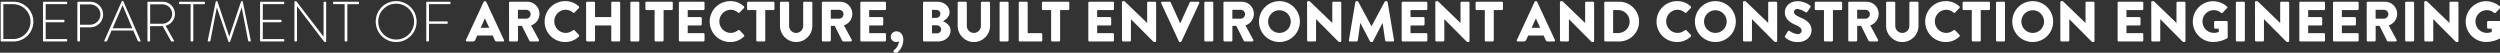
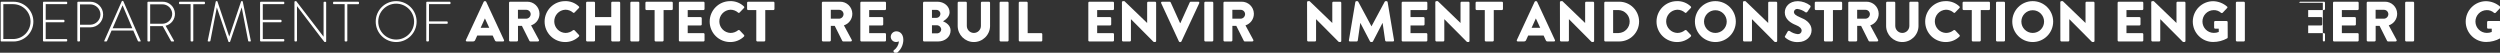
<svg xmlns="http://www.w3.org/2000/svg" xmlns:ns1="&amp;ns_ai;" xml:space="preserve" style="enable-background:new 0 0 924.29 19.49;" viewBox="0 0 924.29 19.49" y="0px" x="0px" id="Livello_1" version="1.1">
  <rect x="0" y="0" width="924.29" height="19.49" fill="#333333" stroke="none" />
  <defs id="defs148" />
  <style id="style2" type="text/css"> .st0{fill:#1E1E1C;} </style>
  <switch style="fill:#ffffff" id="switch143">
    <g style="fill:#ffffff" id="g141" ns1:extraneous="self">
      <g style="fill:#ffffff" id="_Livello_">
        <g style="fill:#ffffff" id="g138">
          <path style="fill:#ffffff" id="path4" d="M0.25,0.91c0-0.14,0.11-0.26,0.25-0.27h4.45c4.06-0.02,7.37,3.25,7.39,7.31s-3.25,7.37-7.31,7.39 c-0.03,0-0.06,0-0.08,0H0.5c-0.14-0.01-0.25-0.13-0.25-0.27L0.25,0.91z M4.78,14.43c3.56,0.03,6.47-2.82,6.51-6.38 c0.03-3.56-2.82-6.47-6.38-6.51c-0.04,0-0.08,0-0.13,0H1.23v12.89H4.78z" class="st0" />
          <path style="fill:#ffffff" id="path6" d="M15.89,0.91c0-0.15,0.12-0.27,0.27-0.27h8.42c0.15,0,0.27,0.12,0.27,0.27v0.36c0,0.15-0.12,0.27-0.27,0.27 H16.9v5.79h6.66c0.15,0,0.27,0.12,0.27,0.27v0.36c0,0.15-0.12,0.27-0.27,0.27H16.9v6.21h7.68c0.15,0,0.27,0.12,0.27,0.27v0.34 c0,0.15-0.12,0.27-0.27,0.27h-8.42c-0.15,0-0.27-0.12-0.27-0.27V0.91z" class="st0" />
          <path style="fill:#ffffff" id="path8" d="M28.6,0.91c0-0.15,0.12-0.27,0.27-0.27h4.51c2.61-0.01,4.74,2.1,4.75,4.72c0.01,2.61-2.1,4.74-4.72,4.75 c0,0-0.01,0-0.01,0h-3.82v4.96c0,0.15-0.13,0.27-0.34,0.27h-0.38c-0.15,0-0.27-0.12-0.27-0.27L28.6,0.91z M33.34,9.14 c2.1-0.02,3.8-1.72,3.8-3.82c-0.04-2.07-1.75-3.72-3.82-3.7h-3.74v7.52L33.34,9.14z" class="st0" />
          <path style="fill:#ffffff" id="path10" d="M38.55,15.08l6.47-14.61c0.05-0.09,0.15-0.15,0.25-0.15h0.06c0.11-0.01,0.22,0.05,0.27,0.15l6.4,14.61 c0.04,0.13,0.04,0.25-0.19,0.25h-0.55c-0.13,0-0.24-0.08-0.29-0.19l-1.7-3.86h-8.02l-1.68,3.86c-0.06,0.11-0.17,0.19-0.29,0.19 H38.7C38.55,15.33,38.49,15.25,38.55,15.08z M48.92,10.46L45.33,2h-0.04l-3.65,8.46H48.92z" class="st0" />
          <path style="fill:#ffffff" id="path12" d="M54.51,0.91c0-0.15,0.11-0.27,0.26-0.27c0.01,0,0.01,0,0.02,0h5.21c2.48-0.1,4.58,1.84,4.68,4.32 c0.09,2.15-1.36,4.06-3.46,4.56l3.07,5.44c0.11,0.17,0.06,0.38-0.15,0.38h-0.65c-0.13,0.01-0.25-0.07-0.29-0.19l-3.04-5.5 c-0.27,0.02-0.5,0.02-0.78,0.02H55.5v5.4c0,0.15-0.13,0.27-0.34,0.27h-0.38c-0.15,0-0.27-0.12-0.27-0.27L54.51,0.91z M59.95,8.78c2.03,0.03,3.69-1.6,3.72-3.62c0-0.01,0-0.02,0-0.03c-0.05-2-1.72-3.58-3.72-3.53c-0.01,0-0.01,0-0.02,0h-4.41v7.18 H59.95z" class="st0" />
          <path style="fill:#ffffff" id="path14" d="M70.47,1.54h-4.01c-0.21,0-0.27-0.13-0.27-0.31V0.91c0-0.15,0.11-0.27,0.26-0.27c0.01,0,0.01,0,0.02,0h9.03 c0.15,0,0.27,0.11,0.27,0.26c0,0.01,0,0.01,0,0.02v0.36c0,0.15-0.11,0.27-0.26,0.27c-0.01,0-0.01,0-0.02,0h-4.03v13.52 c0,0.15-0.13,0.27-0.34,0.27h-0.38c-0.15,0-0.27-0.12-0.27-0.27L70.47,1.54z" class="st0" />
          <path style="fill:#ffffff" id="path16" d="M79.77,0.57c0.02-0.09,0.1-0.14,0.19-0.15h0.23c0.1-0.01,0.18,0.05,0.21,0.15l4.33,12.89h0.04l4.35-12.89 c0.03-0.09,0.11-0.15,0.21-0.15h0.23c0.09,0,0.16,0.06,0.19,0.15l2.98,14.49c0.04,0.21-0.04,0.27-0.23,0.27h-0.5 c-0.13-0.01-0.23-0.1-0.25-0.23L89.37,2.8h-0.04l-4.24,12.58c-0.05,0.12-0.17,0.18-0.29,0.17h-0.08 c-0.12,0.02-0.24-0.05-0.27-0.17L80.19,2.8h-0.04l-2.37,12.3c-0.02,0.13-0.12,0.22-0.25,0.23h-0.5c-0.19,0-0.27-0.06-0.23-0.27 L79.77,0.57z" class="st0" />
          <path style="fill:#ffffff" id="path18" d="M96.15,0.91c0-0.15,0.12-0.27,0.27-0.27h8.42c0.15,0,0.27,0.12,0.27,0.27v0.36c0,0.15-0.12,0.27-0.27,0.27 h-7.68v5.79h6.66c0.15,0,0.27,0.12,0.27,0.27v0.36c0,0.15-0.12,0.27-0.27,0.27h-6.66v6.21h7.68c0.15,0,0.27,0.12,0.27,0.27v0.34 c0,0.15-0.12,0.27-0.27,0.27h-8.42c-0.15,0-0.27-0.12-0.27-0.27V0.91z" class="st0" />
          <path style="fill:#ffffff" id="path20" d="M108.86,0.7c0.01-0.16,0.14-0.28,0.3-0.27c0,0,0.01,0,0.01,0h0.36l10.08,13.12h0.02V0.91 c0-0.15,0.12-0.27,0.27-0.27h0.42c0.15,0,0.27,0.12,0.27,0.27v14.36c0,0.19-0.17,0.27-0.34,0.27h-0.27 c-0.02,0-0.19-0.06-10.16-13.25h-0.02v12.77c0,0.15-0.12,0.27-0.27,0.27h-0.4c-0.15,0-0.27-0.12-0.27-0.27L108.86,0.7z" class="st0" />
          <path style="fill:#ffffff" id="path22" d="M127.42,1.54h-4.01c-0.21,0-0.27-0.13-0.27-0.31V0.91c0-0.15,0.11-0.27,0.26-0.27c0.01,0,0.01,0,0.02,0 h9.03c0.15,0,0.27,0.11,0.27,0.26c0,0.01,0,0.01,0,0.02v0.36c0,0.15-0.11,0.27-0.26,0.27c-0.01,0-0.01,0-0.02,0h-4.03v13.52 c0,0.15-0.13,0.27-0.34,0.27h-0.38c-0.15,0-0.27-0.12-0.27-0.27V1.54z" class="st0" />
          <path style="fill:#ffffff" id="path24" d="M146.47,0.42c4.17,0,7.56,3.38,7.56,7.56s-3.38,7.56-7.56,7.56c-4.17,0-7.55-3.37-7.56-7.54 c-0.02-4.17,3.35-7.56,7.52-7.58C146.44,0.42,146.46,0.42,146.47,0.42z M146.47,14.62c3.66,0,6.63-2.97,6.63-6.63 c0-3.66-2.97-6.63-6.63-6.63c-3.66,0-6.63,2.97-6.63,6.63c0,0.01,0,0.01,0,0.02C139.84,11.66,142.81,14.62,146.47,14.62 C146.47,14.62,146.47,14.62,146.47,14.62z" class="st0" />
          <path style="fill:#ffffff" id="path26" d="M157.6,0.91c0-0.15,0.12-0.27,0.27-0.27h8.42c0.15,0,0.27,0.12,0.27,0.27v0.36c0,0.15-0.12,0.27-0.27,0.27 h-7.68v6.38h6.66c0.15,0,0.27,0.12,0.27,0.27c0,0.23,0.04,0.61-0.27,0.61h-6.66l-0.02,6.26c0,0.15-0.13,0.27-0.34,0.27h-0.38 c-0.15,0-0.27-0.12-0.27-0.27L157.6,0.91z" class="st0" />
          <path style="fill:#ffffff" id="path28" d="M172.26,14.79l6.57-14.13c0.07-0.13,0.21-0.22,0.36-0.23h0.21c0.15,0.01,0.29,0.1,0.36,0.23l6.57,14.13 c0.1,0.18,0.03,0.41-0.15,0.5c-0.06,0.03-0.14,0.05-0.21,0.04h-2.33c-0.38,0-0.55-0.13-0.73-0.53l-0.76-1.66h-5.71l-0.76,1.68 c-0.12,0.31-0.42,0.51-0.76,0.5h-2.31c-0.2,0.02-0.38-0.13-0.4-0.34C172.21,14.92,172.22,14.85,172.26,14.79z M180.89,10.29 l-1.6-3.46h-0.02l-1.57,3.46H180.89z" class="st0" />
          <path style="fill:#ffffff" id="path30" d="M188.2,1.03c0-0.22,0.18-0.4,0.4-0.4c0,0,0,0,0,0h6.28c2.48-0.05,4.53,1.92,4.58,4.39 c0.04,1.98-1.22,3.75-3.11,4.36l2.88,5.33c0.12,0.19,0.06,0.43-0.12,0.55c-0.07,0.04-0.15,0.07-0.23,0.06h-2.79 c-0.14,0-0.27-0.07-0.34-0.19l-2.79-5.56h-1.45v5.35c-0.01,0.22-0.18,0.39-0.4,0.4h-2.5c-0.22,0-0.4-0.18-0.4-0.4c0,0,0,0,0,0 L188.2,1.03z M194.6,6.91c0.89-0.05,1.59-0.78,1.6-1.68c-0.01-0.88-0.72-1.59-1.6-1.6h-3.11v3.28H194.6z" class="st0" />
          <path style="fill:#ffffff" id="path32" d="M208.92,0.42c1.89-0.06,3.72,0.65,5.08,1.95c0.17,0.14,0.19,0.38,0.06,0.55c-0.01,0.01-0.02,0.03-0.04,0.04 l-1.64,1.7c-0.14,0.14-0.38,0.15-0.52,0c0,0,0,0,0,0c-0.78-0.69-1.79-1.07-2.83-1.07c-2.37,0.1-4.21,2.1-4.11,4.48 c0.09,2.24,1.89,4.03,4.13,4.11c1.03,0,2.02-0.36,2.81-1.01c0.16-0.13,0.39-0.12,0.55,0.02l1.64,1.74 c0.14,0.17,0.13,0.41-0.02,0.57c-1.37,1.33-3.2,2.06-5.1,2.04c-4.17,0.01-7.57-3.36-7.58-7.54s3.36-7.57,7.54-7.58 C208.9,0.42,208.91,0.42,208.92,0.42L208.92,0.42z" class="st0" />
          <path style="fill:#ffffff" id="path34" d="M216.69,1.03c0.01-0.22,0.18-0.39,0.4-0.4h2.5c0.22,0,0.4,0.18,0.4,0.4c0,0,0,0,0,0v5.29h6V1.03 c0-0.22,0.18-0.4,0.4-0.4c0,0,0,0,0,0h2.5c0.22,0.01,0.39,0.18,0.4,0.4v13.9c-0.01,0.22-0.18,0.39-0.4,0.4h-2.5 c-0.22,0-0.4-0.18-0.4-0.4c0,0,0,0,0,0V9.41h-6v5.52c0,0.22-0.18,0.4-0.4,0.4c0,0,0,0,0,0h-2.5c-0.22-0.01-0.39-0.18-0.4-0.4 V1.03z" class="st0" />
          <path style="fill:#ffffff" id="path36" d="M233.05,1.03c0.01-0.22,0.18-0.39,0.4-0.4h2.52c0.22,0.01,0.39,0.18,0.4,0.4v13.9 c-0.01,0.22-0.18,0.39-0.4,0.4h-2.52c-0.22-0.01-0.39-0.18-0.4-0.4V1.03z" class="st0" />
          <path style="fill:#ffffff" id="path38" d="M242.02,3.72h-3c-0.22,0-0.4-0.18-0.4-0.4c0,0,0,0,0,0V1.03c0-0.22,0.18-0.4,0.4-0.4c0,0,0,0,0,0h9.32 c0.22,0,0.4,0.18,0.4,0.4c0,0,0,0,0,0v2.29c0,0.22-0.18,0.4-0.4,0.4c0,0,0,0,0,0h-3v11.21c-0.01,0.22-0.18,0.39-0.4,0.4h-2.52 c-0.22-0.01-0.39-0.18-0.4-0.4L242.02,3.72z" class="st0" />
          <path style="fill:#ffffff" id="path40" d="M250.99,1.03c0-0.22,0.18-0.4,0.4-0.4c0,0,0,0,0,0h8.69c0.22,0,0.4,0.18,0.4,0.4c0,0,0,0,0,0v2.29 c0,0.22-0.18,0.4-0.4,0.4c0,0,0,0,0,0h-5.82v2.6h4.79c0.22,0.01,0.39,0.18,0.4,0.4v2.29c0,0.22-0.18,0.4-0.4,0.4c0,0,0,0,0,0 h-4.79v2.83h5.82c0.22,0,0.4,0.18,0.4,0.4c0,0,0,0,0,0v2.29c0,0.22-0.18,0.4-0.4,0.4c0,0,0,0,0,0h-8.69 c-0.22,0-0.4-0.18-0.4-0.4c0,0,0,0,0,0L250.99,1.03z" class="st0" />
          <path style="fill:#ffffff" id="path42" d="M269.95,0.42c1.89-0.06,3.72,0.65,5.08,1.95c0.17,0.14,0.19,0.38,0.06,0.55c-0.01,0.01-0.02,0.03-0.04,0.04 l-1.64,1.7c-0.14,0.15-0.38,0.15-0.52,0c0,0,0,0,0,0c-0.78-0.69-1.79-1.07-2.83-1.07c-2.37,0.1-4.21,2.1-4.11,4.48 c0.09,2.24,1.89,4.03,4.13,4.11c1.03,0,2.02-0.36,2.81-1.01c0.16-0.13,0.39-0.12,0.55,0.02l1.64,1.74 c0.14,0.17,0.13,0.41-0.02,0.57c-1.36,1.33-3.2,2.06-5.1,2.04c-4.17,0.01-7.57-3.36-7.58-7.54s3.36-7.57,7.54-7.58 C269.92,0.42,269.93,0.42,269.95,0.42L269.95,0.42z" class="st0" />
          <path style="fill:#ffffff" id="path44" d="M279.61,3.72h-3c-0.22,0-0.4-0.18-0.4-0.4c0,0,0,0,0,0V1.03c0-0.22,0.18-0.4,0.4-0.4c0,0,0,0,0,0h9.32 c0.22,0,0.4,0.18,0.4,0.4c0,0,0,0,0,0v2.29c0,0.22-0.18,0.4-0.4,0.4c0,0,0,0,0,0h-3v11.21c-0.01,0.22-0.18,0.39-0.4,0.4h-2.52 c-0.22-0.01-0.39-0.18-0.4-0.4V3.72z" class="st0" />
-           <path style="fill:#ffffff" id="path46" d="M288.36,1.03c0.01-0.22,0.18-0.39,0.4-0.4h2.58c0.22,0,0.4,0.18,0.4,0.4c0,0,0,0,0,0v8.5 c-0.02,1.44,1.12,2.62,2.56,2.65c1.44,0.02,2.62-1.12,2.65-2.56c0-0.03,0-0.06,0-0.09v-8.5c0-0.22,0.18-0.4,0.4-0.4c0,0,0,0,0,0 h2.58c0.22,0.01,0.39,0.18,0.4,0.4V9.7c-0.08,3.3-2.83,5.92-6.13,5.83c-3.19-0.08-5.76-2.65-5.83-5.83L288.36,1.03z" class="st0" />
          <path style="fill:#ffffff" id="path48" d="M303.86,1.03c0-0.22,0.18-0.4,0.4-0.4c0,0,0,0,0,0h6.28c2.48-0.05,4.53,1.92,4.58,4.39 c0.04,1.98-1.22,3.75-3.11,4.36l2.88,5.33c0.12,0.19,0.06,0.43-0.12,0.55c-0.07,0.04-0.15,0.07-0.23,0.06h-2.79 c-0.14,0-0.27-0.07-0.34-0.19l-2.79-5.56h-1.45v5.35c-0.01,0.22-0.18,0.39-0.4,0.4h-2.5c-0.22,0-0.4-0.18-0.4-0.4L303.86,1.03z M310.27,6.91c0.89-0.05,1.59-0.78,1.6-1.68c-0.01-0.88-0.72-1.59-1.6-1.6h-3.11v3.28H310.27z" class="st0" />
          <path style="fill:#ffffff" id="path50" d="M318.08,1.03c0-0.22,0.18-0.4,0.4-0.4c0,0,0,0,0,0h8.69c0.22,0,0.4,0.18,0.4,0.4c0,0,0,0,0,0v2.29 c0,0.22-0.18,0.4-0.4,0.4c0,0,0,0,0,0h-5.82v2.6h4.79c0.22,0.01,0.39,0.18,0.4,0.4v2.29c0,0.22-0.18,0.4-0.4,0.4c0,0,0,0,0,0 h-4.79v2.83h5.82c0.22,0,0.4,0.18,0.4,0.4v2.29c0,0.22-0.18,0.4-0.4,0.4h-8.69c-0.22,0-0.4-0.18-0.4-0.4V1.03z" class="st0" />
          <path style="fill:#ffffff" id="path52" d="M331.5,11.59c1.03,0,2.48,0.8,2.48,3.17c-0.03,1.94-0.96,3.76-2.52,4.91c-0.15,0.16-0.41,0.17-0.57,0.02 c-0.01,0-0.01-0.01-0.02-0.02l-0.44-0.5c-0.15-0.14-0.16-0.38-0.02-0.53c0.02-0.02,0.04-0.04,0.06-0.06 c1.08-0.76,1.77-1.96,1.89-3.28c-0.34,0.15-0.72,0.23-1.09,0.23c-1.07-0.01-1.94-0.88-1.95-1.95c0.04-1.14,1-2.04,2.14-2 C331.47,11.59,331.48,11.59,331.5,11.59z" class="st0" />
          <path style="fill:#ffffff" id="path54" d="M341.28,1.03c0-0.22,0.18-0.4,0.4-0.4c0,0,0,0,0,0h4.89c2.48,0,4.51,1.7,4.51,3.91 c0,1.62-1.45,2.79-2.44,3.32c1.11,0.46,2.81,1.49,2.81,3.42c0,2.35-2.08,4.05-4.58,4.05h-5.21c-0.22,0-0.4-0.18-0.4-0.4 c0,0,0,0,0,0V1.03z M346.2,6.6c0.82-0.01,1.48-0.69,1.47-1.51c0-0.79-0.64-1.43-1.42-1.43c-0.02,0-0.03,0-0.05,0h-1.64V6.6 H346.2z M346.47,12.33c0.84-0.01,1.52-0.69,1.51-1.53c-0.11-0.86-0.85-1.5-1.72-1.47h-1.7v3L346.47,12.33z" class="st0" />
          <path style="fill:#ffffff" id="path56" d="M354.07,1.03c0.01-0.22,0.18-0.39,0.4-0.4h2.58c0.22,0,0.4,0.18,0.4,0.4c0,0,0,0,0,0v8.5 c-0.02,1.44,1.12,2.62,2.56,2.65c1.44,0.02,2.62-1.12,2.65-2.56c0-0.03,0-0.06,0-0.09v-8.5c0-0.22,0.18-0.4,0.4-0.4c0,0,0,0,0,0 h2.58c0.22,0.01,0.39,0.18,0.4,0.4V9.7c-0.08,3.3-2.83,5.92-6.13,5.84c-3.19-0.08-5.76-2.65-5.84-5.84L354.07,1.03z" class="st0" />
          <path style="fill:#ffffff" id="path58" d="M369.57,1.03c0.01-0.22,0.18-0.39,0.4-0.4h2.52c0.22,0.01,0.39,0.18,0.4,0.4v13.9 c-0.01,0.22-0.18,0.39-0.4,0.4h-2.52c-0.22-0.01-0.39-0.18-0.4-0.4V1.03z" class="st0" />
          <path style="fill:#ffffff" id="path60" d="M376.65,1.03c0-0.22,0.18-0.4,0.4-0.4c0,0,0,0,0,0h2.5c0.22,0.01,0.39,0.18,0.4,0.4v11.21h5 c0.22,0,0.4,0.18,0.4,0.4v2.29c0,0.22-0.18,0.4-0.4,0.4h-7.89c-0.22,0-0.4-0.18-0.4-0.4c0,0,0,0,0,0L376.65,1.03z" class="st0" />
-           <path style="fill:#ffffff" id="path62" d="M388.62,3.72h-3c-0.22,0-0.4-0.18-0.4-0.4c0,0,0,0,0,0V1.03c0-0.22,0.18-0.4,0.4-0.4c0,0,0,0,0,0h9.32 c0.22,0,0.4,0.18,0.4,0.4c0,0,0,0,0,0v2.29c0,0.22-0.18,0.4-0.4,0.4c0,0,0,0,0,0h-3v11.21c-0.01,0.22-0.18,0.39-0.4,0.4h-2.52 c-0.22-0.01-0.39-0.18-0.4-0.4L388.62,3.72z" class="st0" />
          <path style="fill:#ffffff" id="path64" d="M402.37,1.03c0-0.22,0.18-0.4,0.4-0.4c0,0,0,0,0,0h8.69c0.22,0,0.4,0.18,0.4,0.4c0,0,0,0,0,0v2.29 c0,0.22-0.18,0.4-0.4,0.4c0,0,0,0,0,0h-5.82v2.6h4.79c0.22,0.01,0.39,0.18,0.4,0.4v2.29c0,0.22-0.18,0.4-0.4,0.4c0,0,0,0,0,0 h-4.79v2.83h5.82c0.22,0,0.4,0.18,0.4,0.4v2.29c0,0.22-0.18,0.4-0.4,0.4h-8.69c-0.22,0-0.4-0.18-0.4-0.4V1.03z" class="st0" />
          <path style="fill:#ffffff" id="path66" d="M414.8,0.8c0.01-0.21,0.19-0.38,0.4-0.38h0.52l8.38,8.06h0.02V1.03c0-0.22,0.18-0.4,0.4-0.4c0,0,0,0,0,0 h2.52c0.22,0.01,0.39,0.18,0.4,0.4v14.13c-0.01,0.21-0.19,0.38-0.4,0.38h-0.34c-0.1-0.01-0.19-0.05-0.27-0.11l-8.29-8.33h-0.02 v7.83c0,0.22-0.18,0.4-0.4,0.4c0,0,0,0,0,0h-2.5c-0.22-0.01-0.39-0.18-0.4-0.4L414.8,0.8z" class="st0" />
          <path style="fill:#ffffff" id="path68" d="M429.31,1.18c-0.1-0.18-0.03-0.4,0.15-0.5c0.06-0.03,0.14-0.05,0.21-0.04h2.79 c0.15,0.01,0.29,0.09,0.36,0.23l3.46,7.66h0.13l3.46-7.66c0.07-0.14,0.2-0.23,0.36-0.23h2.79c0.2-0.02,0.38,0.13,0.4,0.34 c0.01,0.07-0.01,0.14-0.04,0.21l-6.59,14.13c-0.06,0.14-0.2,0.23-0.36,0.23h-0.21c-0.15,0-0.29-0.09-0.36-0.23L429.31,1.18z" class="st0" />
          <path style="fill:#ffffff" id="path70" d="M445.25,1.03c0.01-0.22,0.18-0.39,0.4-0.4h2.52c0.22,0.01,0.39,0.18,0.4,0.4v13.9 c-0.01,0.22-0.18,0.39-0.4,0.4h-2.52c-0.22-0.01-0.39-0.18-0.4-0.4V1.03z" class="st0" />
          <path style="fill:#ffffff" id="path72" d="M452.33,1.03c0-0.22,0.18-0.4,0.4-0.4c0,0,0,0,0,0H459c2.48-0.05,4.53,1.92,4.58,4.39 c0.04,1.98-1.22,3.75-3.11,4.36l2.88,5.33c0.12,0.19,0.06,0.43-0.12,0.55c-0.07,0.04-0.15,0.07-0.23,0.06h-2.79 c-0.14,0-0.27-0.07-0.34-0.19l-2.79-5.56h-1.45v5.35c-0.01,0.22-0.18,0.39-0.4,0.4h-2.5c-0.22,0-0.4-0.18-0.4-0.4L452.33,1.03z M458.73,6.91c0.89-0.05,1.59-0.78,1.6-1.68c-0.01-0.88-0.72-1.59-1.6-1.6h-3.11v3.28H458.73z" class="st0" />
-           <path style="fill:#ffffff" id="path74" d="M473.01,0.42c4.17-0.01,7.57,3.36,7.58,7.54s-3.36,7.57-7.54,7.58s-7.57-3.36-7.58-7.54 c-0.02-4.17,3.34-7.56,7.51-7.58C472.99,0.42,473,0.42,473.01,0.42z M473.01,12.18c2.32,0.01,4.21-1.86,4.22-4.18 s-1.86-4.21-4.18-4.22c-2.32-0.01-4.21,1.86-4.22,4.18c0,0.01,0,0.03,0,0.04C468.85,10.3,470.71,12.17,473.01,12.18z" class="st0" />
          <path style="fill:#ffffff" id="path76" d="M483.24,0.8c0.01-0.21,0.19-0.38,0.4-0.38h0.53l8.38,8.06h0.02V1.03c0-0.22,0.18-0.4,0.4-0.4c0,0,0,0,0,0 h2.52c0.22,0.01,0.39,0.18,0.4,0.4v14.13c-0.01,0.21-0.19,0.38-0.4,0.38h-0.34c-0.1-0.01-0.19-0.05-0.27-0.11l-8.29-8.33h-0.02 v7.83c0,0.22-0.18,0.4-0.4,0.4h-2.5c-0.22-0.01-0.39-0.18-0.4-0.4L483.24,0.8z" class="st0" />
          <path style="fill:#ffffff" id="path78" d="M501.09,0.76c0.03-0.19,0.19-0.33,0.38-0.34h0.34c0.15,0.01,0.28,0.09,0.36,0.21l4.87,9.07h0.04l4.87-9.07 c0.08-0.12,0.21-0.2,0.36-0.21h0.34c0.19,0.01,0.35,0.15,0.38,0.34l2.37,14.11c0.04,0.21-0.09,0.41-0.3,0.45 c-0.03,0.01-0.07,0.01-0.1,0.01h-2.48c-0.19-0.01-0.36-0.15-0.4-0.34l-0.94-6.49h-0.04l-3.53,6.8 c-0.08,0.13-0.21,0.21-0.36,0.23h-0.38c-0.15-0.01-0.28-0.1-0.36-0.23l-3.55-6.8h-0.04L501.99,15c-0.04,0.19-0.2,0.33-0.4,0.34 h-2.48c-0.21,0.01-0.39-0.15-0.41-0.36c0-0.03,0-0.07,0.01-0.1L501.09,0.76z" class="st0" />
          <path style="fill:#ffffff" id="path80" d="M518.22,1.03c0-0.22,0.18-0.4,0.4-0.4c0,0,0,0,0,0h8.69c0.22,0,0.4,0.18,0.4,0.4c0,0,0,0,0,0v2.29 c0,0.22-0.18,0.4-0.4,0.4c0,0,0,0,0,0h-5.82v2.6h4.79c0.22,0.01,0.39,0.18,0.4,0.4v2.29c0,0.22-0.18,0.4-0.4,0.4c0,0,0,0,0,0 h-4.79v2.83h5.82c0.22,0,0.4,0.18,0.4,0.4v2.29c0,0.22-0.18,0.4-0.4,0.4h-8.69c-0.22,0-0.4-0.18-0.4-0.4V1.03z" class="st0" />
          <path style="fill:#ffffff" id="path82" d="M530.66,0.8c0.01-0.21,0.19-0.38,0.4-0.38h0.52l8.38,8.06h0.02V1.03c0-0.22,0.18-0.4,0.4-0.4c0,0,0,0,0,0 h2.52c0.22,0.01,0.39,0.18,0.4,0.4v14.13c-0.01,0.21-0.19,0.38-0.4,0.38h-0.34c-0.1-0.01-0.19-0.05-0.27-0.11l-8.29-8.33h-0.02 v7.83c0,0.22-0.18,0.4-0.4,0.4c0,0,0,0,0,0h-2.5c-0.22-0.01-0.39-0.18-0.4-0.4L530.66,0.8z" class="st0" />
          <path style="fill:#ffffff" id="path84" d="M548.95,3.72h-3c-0.22,0-0.4-0.18-0.4-0.4c0,0,0,0,0,0V1.03c0-0.22,0.18-0.4,0.4-0.4c0,0,0,0,0,0h9.32 c0.22,0,0.4,0.18,0.4,0.4c0,0,0,0,0,0v2.29c0,0.22-0.18,0.4-0.4,0.4c0,0,0,0,0,0h-3v11.21c-0.01,0.22-0.18,0.39-0.4,0.4h-2.52 c-0.22-0.01-0.39-0.18-0.4-0.4L548.95,3.72z" class="st0" />
          <path style="fill:#ffffff" id="path86" d="M560.81,14.79l6.57-14.13c0.07-0.13,0.21-0.22,0.36-0.23h0.21c0.15,0.01,0.29,0.1,0.36,0.23l6.57,14.13 c0.1,0.18,0.03,0.41-0.15,0.5c-0.06,0.03-0.14,0.05-0.21,0.04h-2.33c-0.38,0-0.55-0.13-0.73-0.53l-0.76-1.66h-5.71l-0.76,1.68 c-0.12,0.31-0.42,0.51-0.76,0.5h-2.31c-0.2,0.02-0.38-0.13-0.4-0.34C560.76,14.92,560.78,14.85,560.81,14.79z M569.44,10.29 l-1.6-3.46h-0.02l-1.57,3.46H569.44z" class="st0" />
          <path style="fill:#ffffff" id="path88" d="M576.73,0.8c0.01-0.21,0.19-0.38,0.4-0.38h0.52l8.38,8.06h0.02V1.03c0-0.22,0.18-0.4,0.4-0.4c0,0,0,0,0,0 h2.52c0.22,0.01,0.39,0.18,0.4,0.4v14.13c-0.01,0.21-0.19,0.38-0.4,0.38h-0.34c-0.1-0.01-0.19-0.05-0.27-0.11l-8.29-8.33h-0.02 v7.83c0,0.22-0.18,0.4-0.4,0.4c0,0,0,0,0,0h-2.5c-0.22-0.01-0.39-0.18-0.4-0.4L576.73,0.8z" class="st0" />
          <path style="fill:#ffffff" id="path90" d="M593.13,1.03c0-0.21,0.16-0.39,0.38-0.4h5.12c4.06-0.01,7.36,3.27,7.37,7.33c0.01,4.06-3.27,7.36-7.33,7.37 c-0.02,0-0.03,0-0.05,0h-5.12c-0.21-0.01-0.38-0.19-0.38-0.4V1.03z M598.42,12.22c2.35-0.09,4.18-2.06,4.09-4.41 c-0.08-2.22-1.87-4.01-4.09-4.09h-2.02v8.5H598.42z" class="st0" />
          <path style="fill:#ffffff" id="path92" d="M620.01,0.42c1.89-0.06,3.72,0.65,5.08,1.95c0.17,0.14,0.19,0.38,0.06,0.55c-0.01,0.01-0.02,0.03-0.04,0.04 l-1.64,1.7c-0.14,0.15-0.38,0.15-0.52,0c0,0,0,0,0,0c-0.78-0.69-1.79-1.07-2.83-1.07c-2.37,0.1-4.21,2.1-4.11,4.48 c0.09,2.24,1.89,4.03,4.13,4.11c1.03,0,2.02-0.36,2.81-1.01c0.16-0.13,0.39-0.12,0.55,0.02l1.64,1.74 c0.14,0.17,0.13,0.41-0.02,0.57c-1.36,1.33-3.2,2.06-5.1,2.04c-4.17,0.01-7.57-3.36-7.58-7.54c-0.01-4.17,3.36-7.57,7.54-7.58 C619.98,0.42,619.99,0.42,620.01,0.42L620.01,0.42z" class="st0" />
          <path style="fill:#ffffff" id="path94" d="M634.18,0.42c4.17-0.01,7.57,3.36,7.58,7.54s-3.36,7.57-7.54,7.58s-7.57-3.36-7.58-7.54 c-0.02-4.17,3.34-7.56,7.51-7.58C634.16,0.42,634.17,0.42,634.18,0.42z M634.18,12.18c2.32,0.01,4.21-1.86,4.22-4.18 s-1.86-4.21-4.18-4.22c-2.32-0.01-4.21,1.86-4.22,4.18c0,0.01,0,0.03,0,0.04C630.02,10.3,631.88,12.17,634.18,12.18z" class="st0" />
          <path style="fill:#ffffff" id="path96" d="M644.41,0.8c0.01-0.21,0.19-0.38,0.4-0.38h0.52l8.38,8.06h0.02V1.03c0-0.22,0.18-0.4,0.4-0.4c0,0,0,0,0,0 h2.52c0.22,0.01,0.39,0.18,0.4,0.4v14.13c-0.01,0.21-0.19,0.38-0.4,0.38h-0.34c-0.1-0.01-0.19-0.05-0.27-0.11l-8.29-8.33h-0.02 v7.83c0,0.22-0.18,0.4-0.4,0.4c0,0,0,0,0,0h-2.5c-0.22-0.01-0.39-0.18-0.4-0.4L644.41,0.8z" class="st0" />
          <path style="fill:#ffffff" id="path98" d="M659.97,13.34l0.99-1.74c0.17-0.22,0.48-0.27,0.71-0.13c0.88,0.64,1.9,1.03,2.98,1.15 c0.72,0.07,1.37-0.45,1.44-1.17c0-0.03,0-0.06,0.01-0.08c0-0.88-0.73-1.55-2.16-2.12c-1.81-0.71-4.07-2.12-4.07-4.64 c0-2.08,1.62-4.18,4.85-4.18c1.63,0.04,3.2,0.59,4.49,1.57c0.2,0.16,0.25,0.45,0.13,0.67l-1.07,1.62 c-0.15,0.23-0.52,0.42-0.71,0.27c-0.88-0.66-1.91-1.1-3-1.26c-0.66-0.06-1.25,0.41-1.32,1.07c0,0.78,0.63,1.36,2.29,2.04 c1.64,0.65,4.24,1.93,4.24,4.79c0,2.16-1.87,4.35-4.96,4.35c-1.72,0.09-3.42-0.49-4.72-1.62 C659.86,13.71,659.8,13.63,659.97,13.34z" class="st0" />
          <path style="fill:#ffffff" id="path100" d="M674.35,3.72h-3c-0.22,0-0.4-0.18-0.4-0.4c0,0,0,0,0,0V1.03c0-0.22,0.18-0.4,0.4-0.4c0,0,0,0,0,0h9.32 c0.22,0,0.4,0.18,0.4,0.4c0,0,0,0,0,0v2.29c0,0.22-0.18,0.4-0.4,0.4c0,0,0,0,0,0h-3v11.21c-0.01,0.22-0.18,0.39-0.4,0.4h-2.52 c-0.22-0.01-0.39-0.18-0.4-0.4V3.72z" class="st0" />
          <path style="fill:#ffffff" id="path102" d="M683.32,1.03c0-0.22,0.18-0.4,0.4-0.4c0,0,0,0,0,0H690c2.48-0.05,4.53,1.92,4.58,4.39 c0.04,1.98-1.22,3.75-3.11,4.36l2.88,5.33c0.12,0.19,0.06,0.43-0.12,0.55c-0.07,0.04-0.15,0.07-0.23,0.06h-2.79 c-0.14,0-0.27-0.07-0.34-0.19l-2.79-5.56h-1.45v5.35c-0.01,0.22-0.18,0.39-0.4,0.4h-2.5c-0.22,0-0.4-0.18-0.4-0.4V1.03z M689.73,6.91c0.89-0.05,1.59-0.78,1.6-1.68c-0.01-0.88-0.72-1.59-1.6-1.6h-3.11v3.28H689.73z" class="st0" />
          <path style="fill:#ffffff" id="path104" d="M697.33,1.03c0.01-0.22,0.18-0.39,0.4-0.4h2.58c0.22,0,0.4,0.18,0.4,0.4c0,0,0,0,0,0v8.5 c-0.02,1.44,1.12,2.62,2.56,2.65c1.44,0.02,2.62-1.12,2.65-2.56c0-0.03,0-0.06,0-0.09v-8.5c0-0.22,0.18-0.4,0.4-0.4c0,0,0,0,0,0 h2.58c0.22,0.01,0.39,0.18,0.4,0.4V9.7c-0.08,3.3-2.83,5.92-6.13,5.84c-3.19-0.08-5.76-2.65-5.84-5.84L697.33,1.03z" class="st0" />
          <path style="fill:#ffffff" id="path106" d="M719.34,0.42c1.89-0.06,3.72,0.65,5.08,1.95c0.17,0.14,0.19,0.38,0.06,0.55c-0.01,0.01-0.02,0.03-0.04,0.04 l-1.64,1.7c-0.14,0.15-0.38,0.15-0.52,0c0,0,0,0,0,0c-0.78-0.69-1.79-1.07-2.83-1.07c-2.37,0.1-4.21,2.1-4.11,4.48 c0.09,2.24,1.89,4.03,4.13,4.11c1.03,0,2.02-0.36,2.81-1.01c0.16-0.13,0.39-0.12,0.55,0.02l1.64,1.74 c0.14,0.17,0.13,0.41-0.02,0.57c-1.36,1.33-3.2,2.06-5.1,2.04c-4.17,0.01-7.57-3.36-7.58-7.54c-0.01-4.17,3.36-7.57,7.54-7.58 C719.3,0.42,719.32,0.42,719.34,0.42L719.34,0.42z" class="st0" />
          <path style="fill:#ffffff" id="path108" d="M729,3.72h-3c-0.22,0-0.4-0.18-0.4-0.4c0,0,0,0,0,0V1.03c0-0.22,0.18-0.4,0.4-0.4c0,0,0,0,0,0h9.32 c0.22,0,0.4,0.18,0.4,0.4c0,0,0,0,0,0v2.29c0,0.22-0.18,0.4-0.4,0.4c0,0,0,0,0,0h-3v11.21c-0.01,0.22-0.18,0.39-0.4,0.4h-2.52 c-0.22-0.01-0.39-0.18-0.4-0.4L729,3.72z" class="st0" />
          <path style="fill:#ffffff" id="path110" d="M737.96,1.03c0.01-0.22,0.18-0.39,0.4-0.4h2.52c0.22,0.01,0.39,0.18,0.4,0.4v13.9 c-0.01,0.22-0.18,0.39-0.4,0.4h-2.52c-0.22-0.01-0.39-0.18-0.4-0.4V1.03z" class="st0" />
          <path style="fill:#ffffff" id="path112" d="M751.51,0.42c4.17-0.01,7.57,3.36,7.58,7.54c0.01,4.17-3.36,7.57-7.54,7.58s-7.57-3.36-7.58-7.54 c0,0,0,0,0,0c-0.02-4.17,3.34-7.56,7.51-7.58C751.49,0.42,751.5,0.42,751.51,0.42z M751.51,12.18c2.32,0.01,4.21-1.86,4.22-4.18 c0.01-2.32-1.86-4.21-4.18-4.22c-2.32-0.01-4.21,1.86-4.22,4.18c0,0.01,0,0.03,0,0.04C747.34,10.3,749.21,12.17,751.51,12.18z" class="st0" />
          <path style="fill:#ffffff" id="path114" d="M761.73,0.8c0.01-0.21,0.19-0.38,0.4-0.38h0.52l8.38,8.06h0.02V1.03c0-0.22,0.18-0.4,0.4-0.4c0,0,0,0,0,0 h2.52c0.22,0.01,0.39,0.18,0.4,0.4v14.13c-0.01,0.21-0.19,0.38-0.4,0.38h-0.34c-0.1-0.01-0.19-0.05-0.27-0.11l-8.29-8.33h-0.02 v7.83c0,0.22-0.18,0.4-0.4,0.4c0,0,0,0,0,0h-2.5c-0.22-0.01-0.39-0.18-0.4-0.4L761.73,0.8z" class="st0" />
          <path style="fill:#ffffff" id="path116" d="M782.92,1.03c0-0.22,0.18-0.4,0.4-0.4c0,0,0,0,0,0h8.69c0.22,0,0.4,0.18,0.4,0.4c0,0,0,0,0,0v2.29 c0,0.22-0.18,0.4-0.4,0.4c0,0,0,0,0,0h-5.82v2.6h4.79c0.22,0.01,0.39,0.18,0.4,0.4v2.29c0,0.22-0.18,0.4-0.4,0.4c0,0,0,0,0,0 h-4.79v2.83h5.82c0.22,0,0.4,0.18,0.4,0.4c0,0,0,0,0,0v2.29c0,0.22-0.18,0.4-0.4,0.4c0,0,0,0,0,0h-8.69 c-0.22,0-0.4-0.18-0.4-0.4c0,0,0,0,0,0L782.92,1.03z" class="st0" />
          <path style="fill:#ffffff" id="path118" d="M795.35,0.8c0.01-0.21,0.19-0.38,0.4-0.38h0.53l8.38,8.06h0.02V1.03c0-0.22,0.18-0.4,0.4-0.4c0,0,0,0,0,0 h2.52c0.22,0.01,0.39,0.18,0.4,0.4v14.13c-0.01,0.21-0.19,0.38-0.4,0.38h-0.34c-0.1-0.01-0.19-0.05-0.27-0.11l-8.29-8.33h-0.02 v7.83c0,0.22-0.18,0.4-0.4,0.4h-2.5c-0.22-0.01-0.39-0.18-0.4-0.4L795.35,0.8z" class="st0" />
          <path style="fill:#ffffff" id="path120" d="M818.24,0.44c1.89,0.04,3.7,0.74,5.12,1.97c0.17,0.12,0.21,0.35,0.09,0.51c-0.01,0.02-0.03,0.04-0.05,0.05 l-1.66,1.76c-0.16,0.14-0.4,0.15-0.57,0.02c-0.75-0.68-1.74-1.05-2.75-1.01c-2.33,0.04-4.18,1.96-4.14,4.28 c0.04,2.28,1.88,4.11,4.16,4.14c0.64,0.01,1.27-0.1,1.87-0.34v-1.22H819c-0.21,0.01-0.39-0.15-0.4-0.36c0,0,0-0.01,0-0.01V8.17 c-0.01-0.21,0.16-0.39,0.37-0.4c0.01,0,0.02,0,0.03,0h4.22c0.21,0.01,0.38,0.19,0.38,0.4l0.02,5.65 c-0.01,0.13-0.07,0.25-0.17,0.34c-1.59,0.89-3.38,1.36-5.21,1.36c-4.16,0-7.53-3.38-7.53-7.55 C810.72,3.82,814.09,0.45,818.24,0.44z" class="st0" />
          <path style="fill:#ffffff" id="path122" d="M826.64,1.03c0.01-0.22,0.18-0.39,0.4-0.4h2.52c0.22,0.01,0.39,0.18,0.4,0.4v13.9 c-0.01,0.22-0.18,0.39-0.4,0.4h-2.52c-0.22-0.01-0.39-0.18-0.4-0.4V1.03z" class="st0" />
-           <path style="fill:#ffffff" id="path124" d="M833.7,0.8c0.01-0.21,0.19-0.38,0.4-0.38h0.53L843,8.49h0.02V1.03c0-0.22,0.18-0.4,0.4-0.4c0,0,0,0,0,0 h2.52c0.22,0.01,0.39,0.18,0.4,0.4v14.13c-0.01,0.21-0.19,0.38-0.4,0.38h-0.34c-0.1-0.01-0.19-0.05-0.27-0.11l-8.29-8.33h-0.02 v7.83c0,0.22-0.18,0.4-0.4,0.4h-2.5c-0.22-0.01-0.39-0.18-0.4-0.4L833.7,0.8z" class="st0" />
-           <path style="fill:#ffffff" id="path126" d="M850.1,1.03c0-0.22,0.18-0.4,0.4-0.4c0,0,0,0,0,0h8.69c0.22,0,0.4,0.18,0.4,0.4c0,0,0,0,0,0v2.29 c0,0.22-0.18,0.4-0.4,0.4c0,0,0,0,0,0h-5.82v2.6h4.79c0.22,0.01,0.39,0.18,0.4,0.4v2.29c0,0.22-0.18,0.4-0.4,0.4c0,0,0,0,0,0 h-4.79v2.83h5.82c0.22,0,0.4,0.18,0.4,0.4c0,0,0,0,0,0v2.29c0,0.22-0.18,0.4-0.4,0.4c0,0,0,0,0,0h-8.69 c-0.22,0-0.4-0.18-0.4-0.4c0,0,0,0,0,0V1.03z" class="st0" />
+           <path style="fill:#ffffff" id="path126" d="M850.1,1.03c0-0.22,0.18-0.4,0.4-0.4c0,0,0,0,0,0h8.69c0.22,0,0.4,0.18,0.4,0.4c0,0,0,0,0,0v2.29 c0,0.22-0.18,0.4-0.4,0.4c0,0,0,0,0,0h-5.82v2.6h4.79c0.22,0.01,0.39,0.18,0.4,0.4v2.29c0,0.22-0.18,0.4-0.4,0.4c0,0,0,0,0,0 h-4.79v2.83h5.82c0.22,0,0.4,0.18,0.4,0.4c0,0,0,0,0,0v2.29c0,0.22-0.18,0.4-0.4,0.4c0,0,0,0,0,0c-0.22,0-0.4-0.18-0.4-0.4c0,0,0,0,0,0V1.03z" class="st0" />
          <path style="fill:#ffffff" id="path128" d="M862.55,1.03c0-0.22,0.18-0.4,0.4-0.4c0,0,0,0,0,0h8.69c0.22,0,0.4,0.18,0.4,0.4c0,0,0,0,0,0v2.29 c0,0.22-0.18,0.4-0.4,0.4c0,0,0,0,0,0h-5.82v2.6h4.79c0.22,0.01,0.39,0.18,0.4,0.4v2.29c0,0.22-0.18,0.4-0.4,0.4c0,0,0,0,0,0 h-4.79v2.83h5.82c0.22,0,0.4,0.18,0.4,0.4c0,0,0,0,0,0v2.29c0,0.22-0.18,0.4-0.4,0.4c0,0,0,0,0,0h-8.69 c-0.22,0-0.4-0.18-0.4-0.4c0,0,0,0,0,0V1.03z" class="st0" />
          <path style="fill:#ffffff" id="path130" d="M875.01,1.03c0-0.22,0.18-0.4,0.4-0.4c0,0,0,0,0,0h6.28c2.48-0.05,4.53,1.92,4.58,4.39 c0.04,1.98-1.22,3.75-3.11,4.36l2.88,5.33c0.12,0.19,0.06,0.43-0.12,0.55c-0.07,0.04-0.15,0.07-0.23,0.06h-2.79 c-0.14,0-0.27-0.07-0.34-0.19l-2.79-5.56h-1.45v5.35c-0.01,0.22-0.18,0.39-0.4,0.4h-2.5c-0.22,0-0.4-0.18-0.4-0.4L875.01,1.03z M881.41,6.91c0.89-0.05,1.59-0.78,1.6-1.68c-0.01-0.88-0.72-1.59-1.6-1.6h-3.11v3.28H881.41z" class="st0" />
          <path style="fill:#ffffff" id="path132" d="M889.22,1.03c0.01-0.22,0.18-0.39,0.4-0.4h2.52c0.22,0.01,0.39,0.18,0.4,0.4v13.9 c-0.01,0.22-0.18,0.39-0.4,0.4h-2.52c-0.22-0.01-0.39-0.18-0.4-0.4V1.03z" class="st0" />
-           <path style="fill:#ffffff" id="path134" d="M896.28,0.8c0.01-0.21,0.19-0.38,0.4-0.38h0.53l8.38,8.06h0.02V1.03c0-0.22,0.18-0.4,0.4-0.4c0,0,0,0,0,0 h2.52c0.22,0.01,0.39,0.18,0.4,0.4v14.13c-0.01,0.21-0.19,0.38-0.4,0.38h-0.34c-0.1-0.01-0.19-0.05-0.27-0.11l-8.29-8.33h-0.02 v7.83c0,0.22-0.18,0.4-0.4,0.4h-2.5c-0.22-0.01-0.39-0.18-0.4-0.4L896.28,0.8z" class="st0" />
          <path style="fill:#ffffff" id="path136" d="M919.17,0.44c1.89,0.04,3.7,0.74,5.12,1.97c0.17,0.12,0.2,0.35,0.09,0.51c-0.01,0.02-0.03,0.04-0.05,0.05 l-1.66,1.76c-0.16,0.14-0.4,0.15-0.57,0.02c-0.75-0.68-1.74-1.05-2.75-1.01c-2.33,0.04-4.18,1.96-4.14,4.28 c0.04,2.28,1.88,4.11,4.16,4.14c0.64,0.01,1.27-0.1,1.87-0.34v-1.22h-1.32c-0.21,0.01-0.39-0.15-0.4-0.36c0,0,0-0.01,0-0.01 V8.17c-0.01-0.21,0.16-0.39,0.37-0.4c0.01,0,0.02,0,0.03,0h4.22c0.21,0.01,0.38,0.19,0.38,0.4l0.02,5.65 c-0.01,0.13-0.07,0.25-0.17,0.34c-1.59,0.89-3.38,1.36-5.21,1.36c-4.16,0-7.54-3.37-7.55-7.53c0-4.16,3.37-7.54,7.53-7.55 C919.16,0.44,919.16,0.44,919.17,0.44L919.17,0.44z" class="st0" />
        </g>
      </g>
    </g>
  </switch>
</svg>